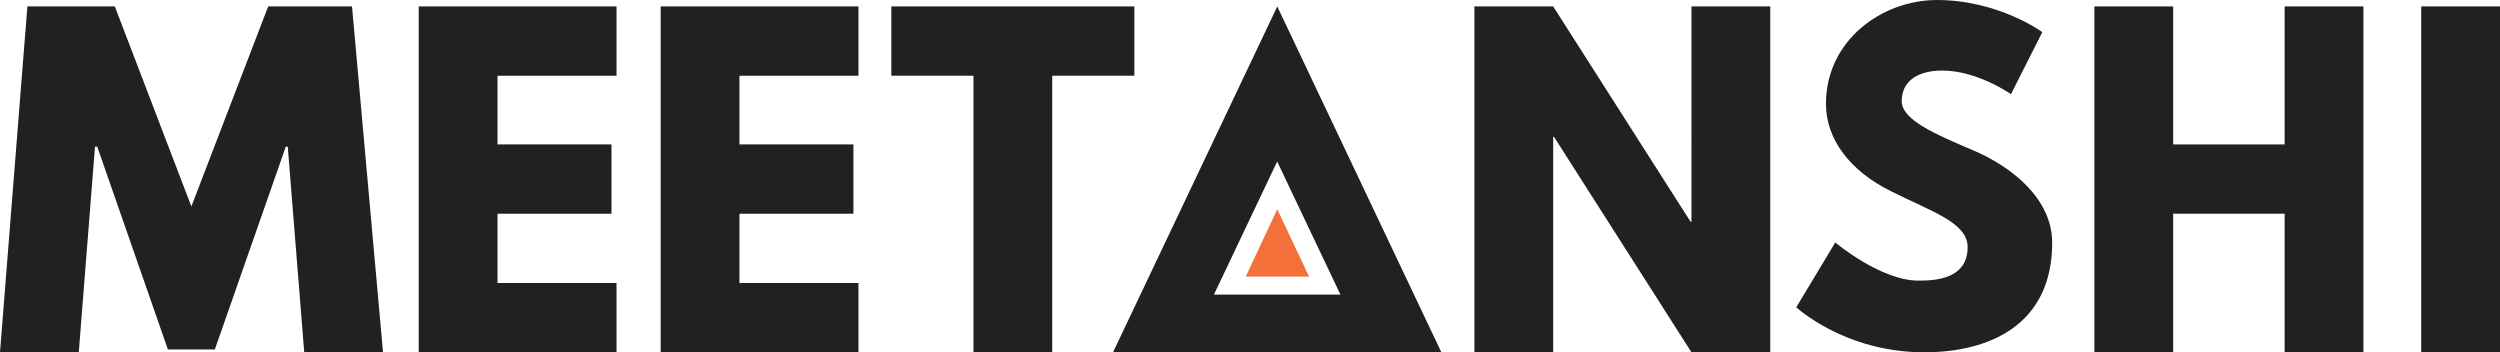
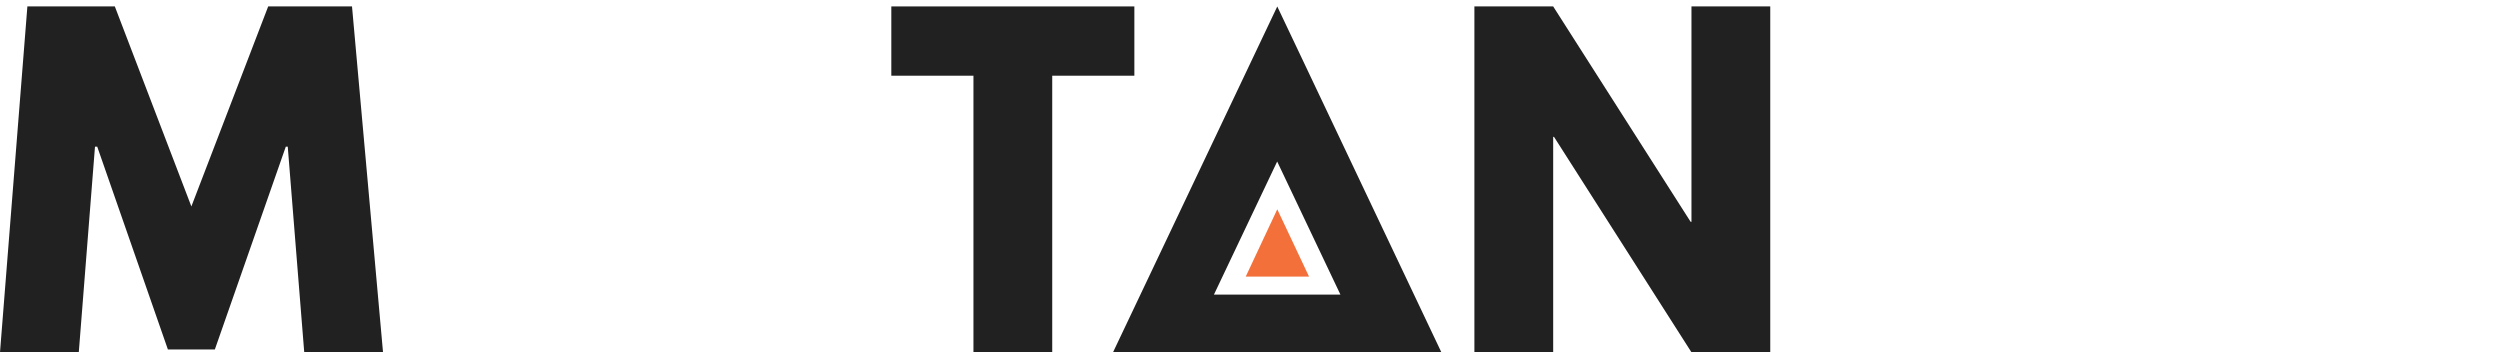
<svg xmlns="http://www.w3.org/2000/svg" id="Layer_1" data-name="Layer 1" viewBox="0 0 2174.81 306.46">
  <defs>
    <style> .cls-1 { fill: #f3703a; } .cls-2 { fill: #212121; } </style>
  </defs>
  <g>
    <g>
      <path class="cls-2" d="M250.32,127.59h-1.7l-61.73,176.44h-40.83L84.58,127.59h-1.95l-14.09,178.87H0L23.82,5.59H99.89l66.59,174.01L233.31,5.59h72.91l26.98,300.87h-68.54l-14.34-178.87Z" />
-       <path class="cls-2" d="M536.33,65.86h-103.53v59.78h99.15v60.27h-99.15v60.27h103.53v60.27h-172.07V5.59h172.07v60.27Z" />
-       <path class="cls-2" d="M746.8,65.86h-103.53v59.78h99.15v60.27h-99.15v60.27h103.53v60.27h-172.07V5.59h172.07v60.27Z" />
      <path class="cls-2" d="M775.37,5.59h211.44v60.27h-71.45v240.6h-68.53V65.86h-71.45V5.59Z" />
    </g>
    <g>
      <path class="cls-2" d="M1351.15,306.46h-68.54V5.59h68.54l119.57,187.38h.73V5.59h68.54V306.46h-68.54l-119.57-187.38h-.73v187.38Z" />
-       <path class="cls-2" d="M1776.64,27.95l-27.23,53.98s-29.14-20.54-59.71-20.54c-22.93,0-35.35,10.27-35.35,26.51s28.19,28.43,61.87,42.76c32.96,13.85,69.03,41.8,69.03,80.5,0,70.7-53.51,95.31-111.31,95.31-69.27,0-111.31-39.17-111.31-39.17l33.92-56.37s39.42,33.2,72.38,33.2c14.81,0,42.76-1.43,42.76-29.14,0-21.5-31.77-31.05-66.88-48.73-35.59-17.68-56.37-45.15-56.37-75.96,0-55.18,48.73-90.29,96.5-90.29,53.74,0,91.72,27.95,91.72,27.95Z" />
-       <path class="cls-2" d="M1890.49,306.46h-68.54V5.59h68.54V125.65h96.97V5.59h68.54V306.46h-68.54v-120.54h-96.97v120.54Z" />
-       <path class="cls-2" d="M2174.81,306.46h-68.54V5.59h68.54V306.46Z" />
    </g>
  </g>
  <g>
    <polygon class="cls-1" points="1111.13 182.07 1083.69 240.63 1138.77 240.63 1111.13 182.07" />
    <path class="cls-2" d="M1111.13,5.63l-142.89,300.83h285.64L1111.13,5.63Zm-.08,134.87l55.02,115.78h-110.04l55.02-115.78Z" />
  </g>
</svg>